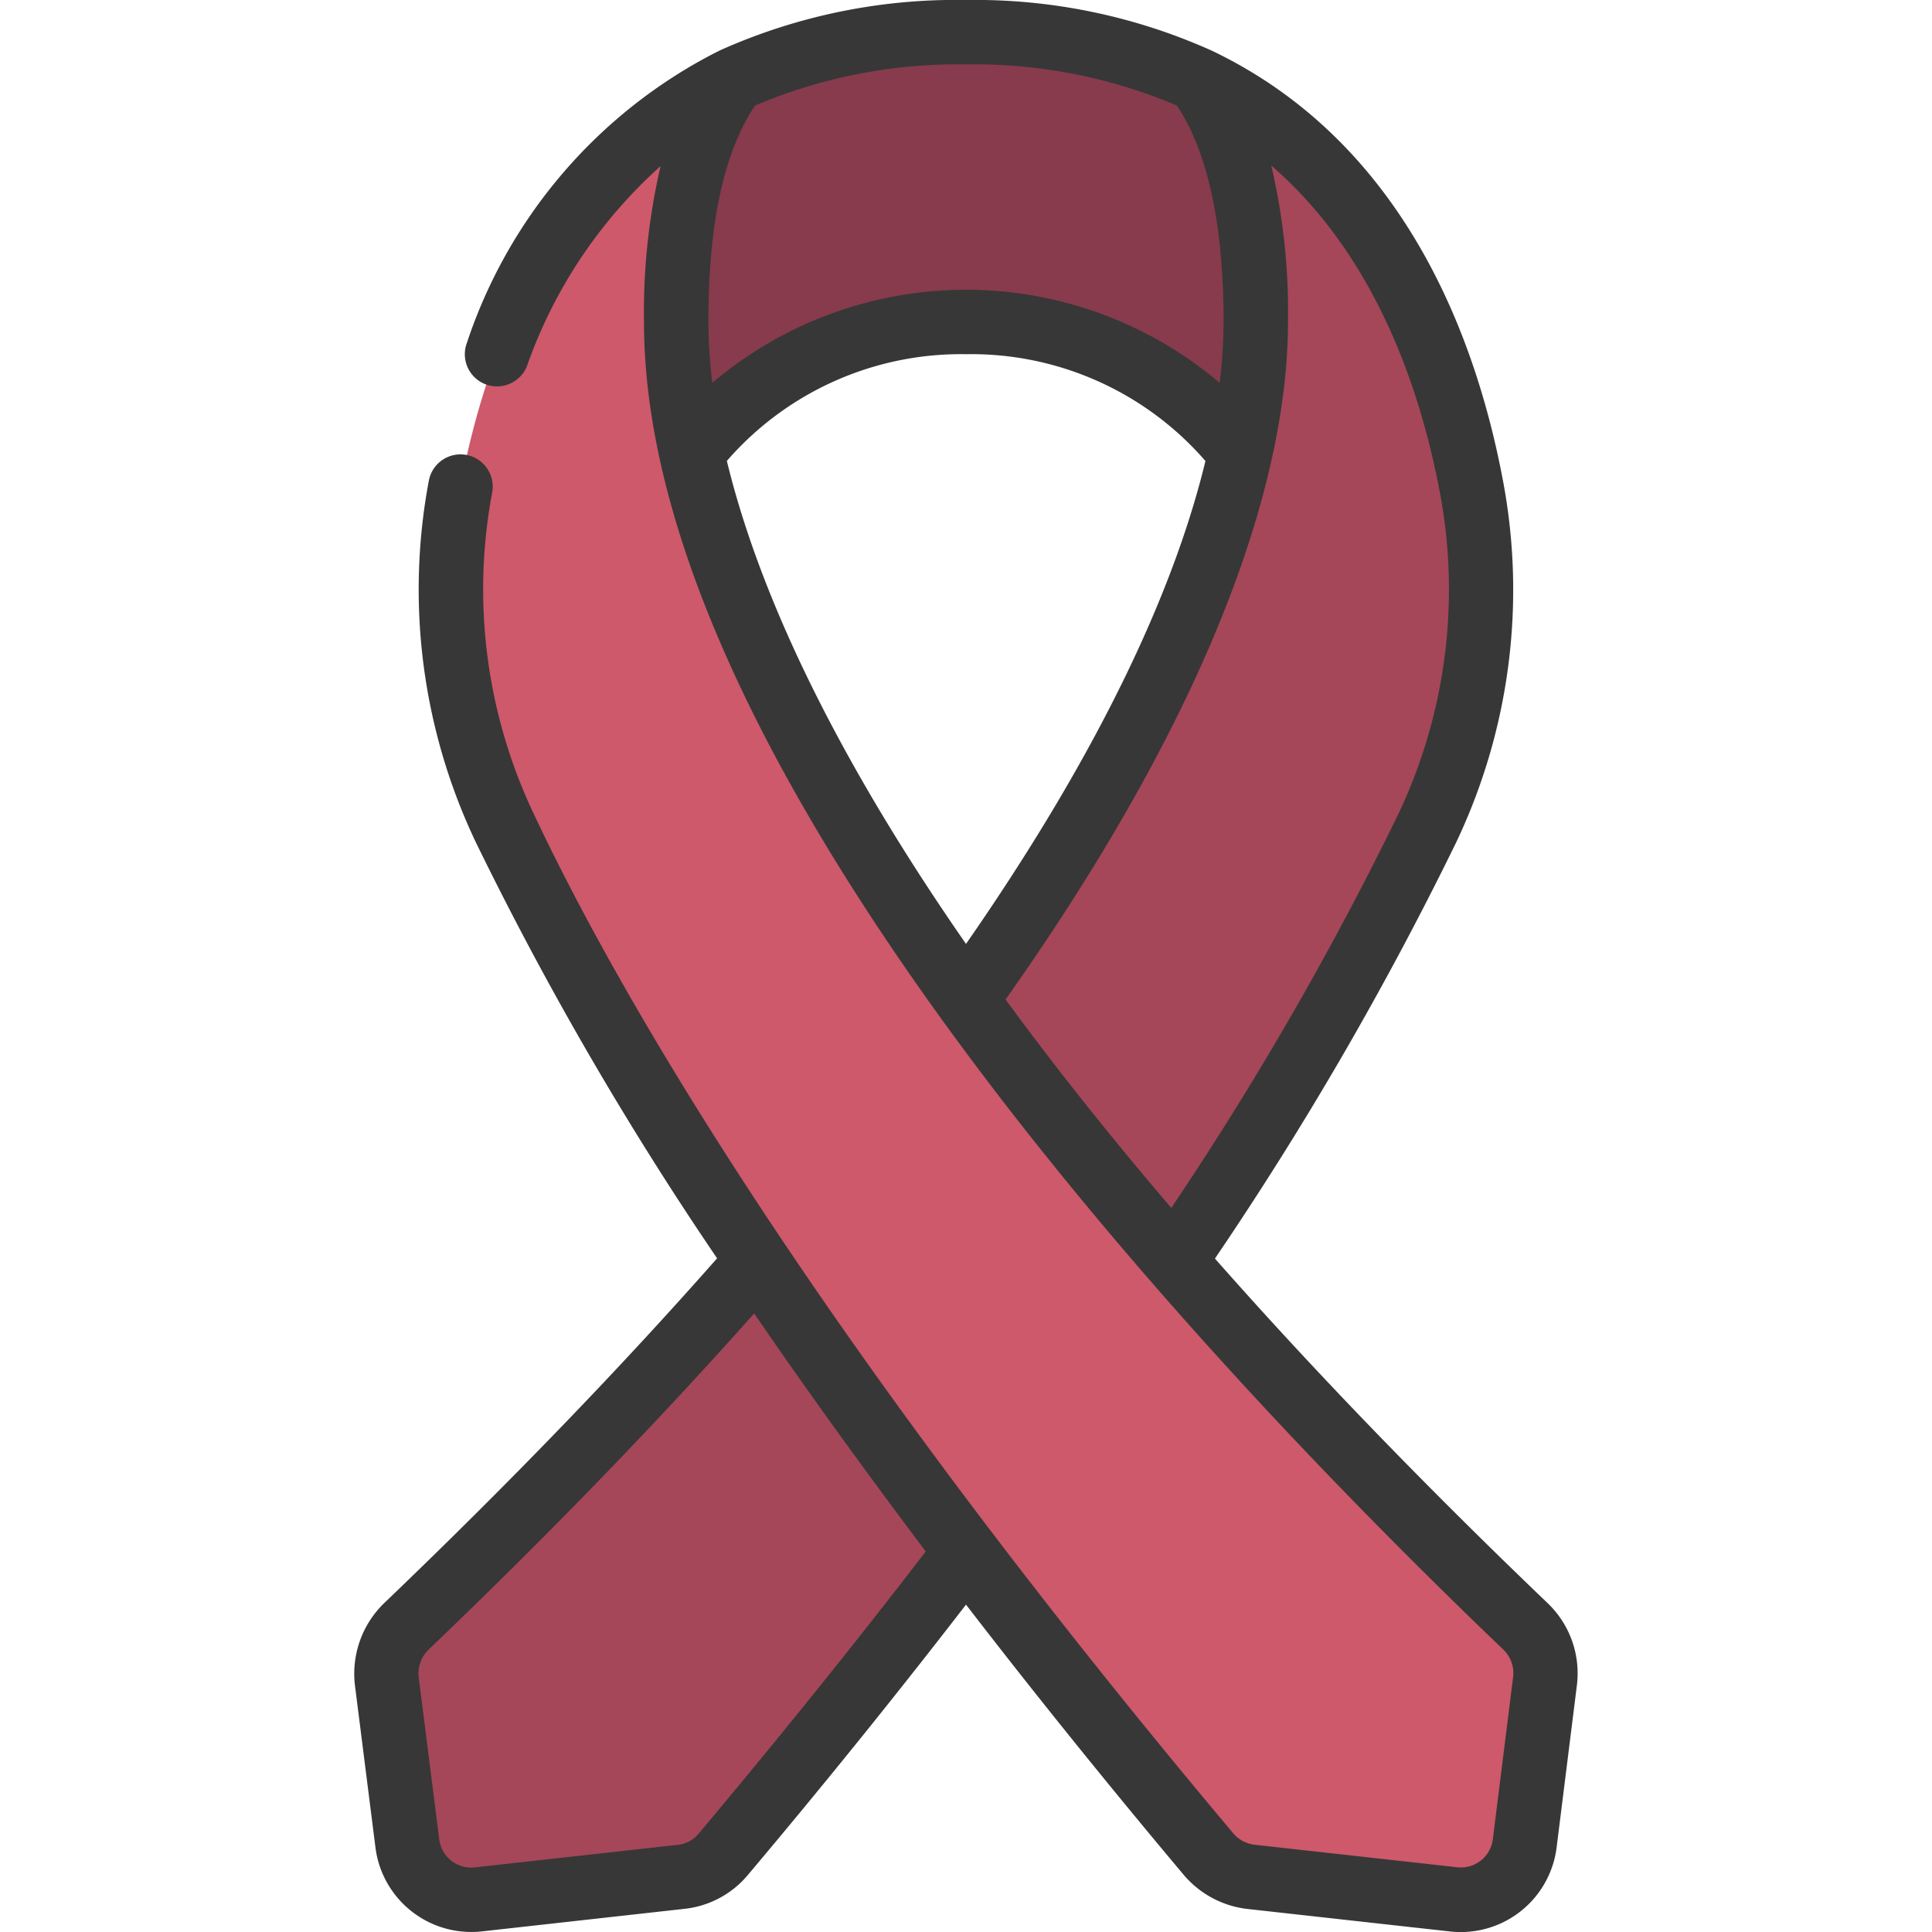
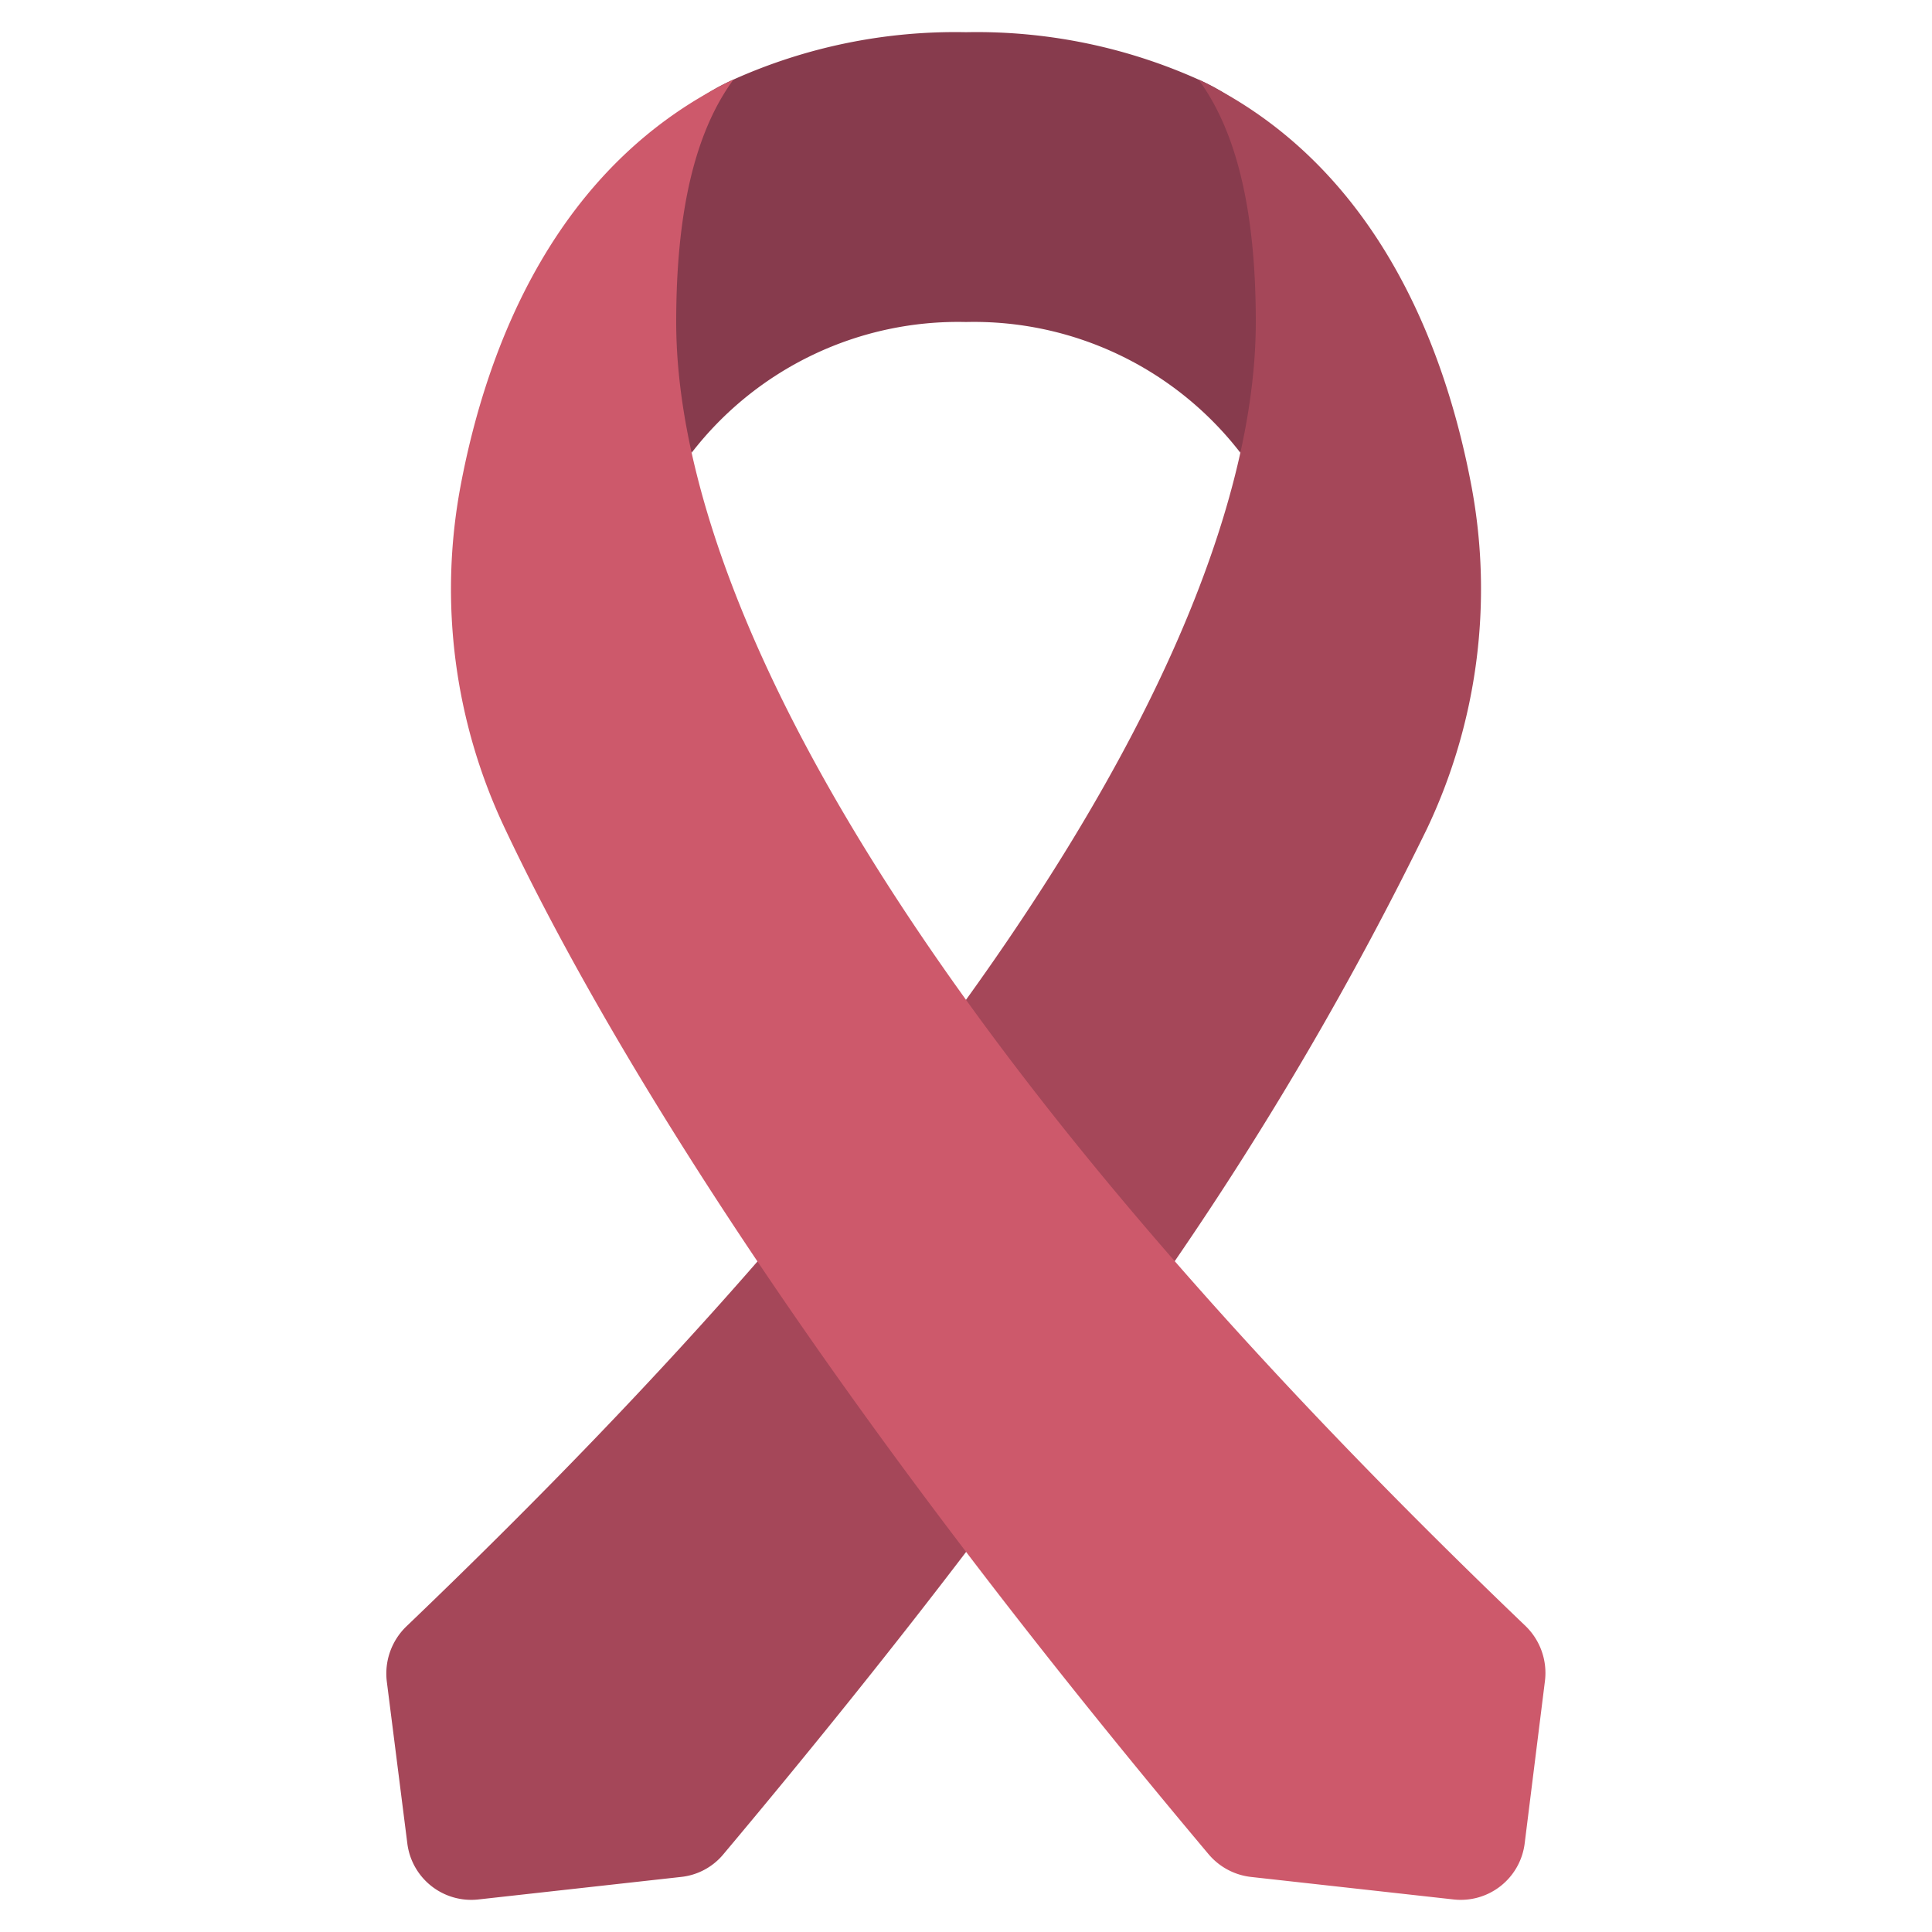
<svg xmlns="http://www.w3.org/2000/svg" id="icons" viewBox="0 0 60 60">
  <path d="M40.2,10.66l-1.68,3.4A10.456,10.456,0,0,0,30,10a10.456,10.456,0,0,0-8.52,4.06l-1.68-3.4a6.019,6.019,0,0,1,2.98-8.19A16.827,16.827,0,0,1,30,1a16.827,16.827,0,0,1,7.22,1.47A6.019,6.019,0,0,1,40.2,10.66Z" fill="#873b4d" />
  <path d="M44.31,25.75a105.585,105.585,0,0,1-7.83,13.42L30,48.2c-2.21,2.9-4.71,6.02-7.53,9.38a1.977,1.977,0,0,1-1.32.71l-6.3.7a2,2,0,0,1-2.2-1.74l-.64-5.05a2.036,2.036,0,0,1,.61-1.69c4.25-4.07,7.86-7.84,10.9-11.33L30,31.05C37.02,21.3,39,14.41,39,10c0-3.44-.59-5.91-1.78-7.53,5.51,2.64,7.66,8.27,8.48,12.64A17.353,17.353,0,0,1,44.31,25.75Z" fill="#a54759" />
  <path d="M47.98,52.2l-.63,5.05a2,2,0,0,1-2.2,1.74l-6.3-.7a2.019,2.019,0,0,1-1.32-.71C24.4,41.96,18.31,31.3,15.69,25.75A17.353,17.353,0,0,1,14.3,15.11c.82-4.37,2.97-10,8.48-12.64C21.59,4.09,21,6.56,21,10c0,6.92,4.87,19.91,26.38,40.5A2.03,2.03,0,0,1,47.98,52.2Z" fill="#cd596b" />
-   <path d="M11.931,49.786a3.05,3.05,0,0,0-.91,2.538l.638,5.043a3,3,0,0,0,3.3,2.615l6.285-.7a2.979,2.979,0,0,0,1.989-1.062C25.693,55.3,27.955,52.485,30,49.833c2.014,2.615,4.256,5.41,6.761,8.392a3.046,3.046,0,0,0,1.975,1.059l6.3.7a3,3,0,0,0,3.306-2.609l.631-5.047a3.016,3.016,0,0,0-.911-2.542c-4.025-3.854-7.432-7.413-10.331-10.7a105.055,105.055,0,0,0,7.48-12.9,18.254,18.254,0,0,0,1.467-11.249c-.85-4.527-3.106-10.518-9.032-13.358A17.925,17.925,0,0,0,30.007,0H30a17.918,17.918,0,0,0-7.652,1.569c-.026.013-.05.029-.076.041l-.006,0A15.693,15.693,0,0,0,14.5,10.647a1,1,0,0,0,.583,1.289,1.013,1.013,0,0,0,.353.064,1,1,0,0,0,.935-.647,14.993,14.993,0,0,1,4.144-6.194A20.022,20.022,0,0,0,20,10c0,13.641,16.718,31.684,26.685,41.227a1.008,1.008,0,0,1,.307.847l-.631,5.047a1,1,0,0,1-1.1.869l-6.3-.7a1.018,1.018,0,0,1-.664-.358C24.825,40.905,18.918,30.249,16.6,25.325A16.258,16.258,0,0,1,15.284,15.3a1,1,0,1,0-1.965-.377,18.26,18.26,0,0,0,1.468,11.255,104.231,104.231,0,0,0,7.483,12.9C19.286,42.464,15.822,46.059,11.931,49.786ZM44.718,15.3a16.262,16.262,0,0,1-1.312,10.024,101.762,101.762,0,0,1-7.031,12.189c-1.964-2.3-3.67-4.455-5.146-6.473C38.453,20.826,40,13.97,40,10a19.963,19.963,0,0,0-.519-4.858C42.691,7.918,44.1,12.026,44.718,15.3ZM30,29.314c-4.484-6.455-6.554-11.4-7.427-15A9.629,9.629,0,0,1,30,11a9.625,9.625,0,0,1,7.436,3.317C36.557,17.953,34.458,22.9,30,29.314ZM36.553,3.279C37.51,4.726,38,6.979,38,10a16.057,16.057,0,0,1-.123,1.89,12.178,12.178,0,0,0-15.755,0A15.786,15.786,0,0,1,22,10c0-3.066.477-5.263,1.447-6.721A16.069,16.069,0,0,1,30,2h0A16.08,16.08,0,0,1,36.553,3.279ZM23.422,40.789q2.311,3.384,5.327,7.393c-2.113,2.754-4.473,5.691-7.048,8.759a.975.975,0,0,1-.66.353l-6.3.7a1,1,0,0,1-1.1-.872l-.638-5.035a1.033,1.033,0,0,1,.306-.856C17.1,47.606,20.479,44.1,23.422,40.789Z" fill="#373737" />
</svg>